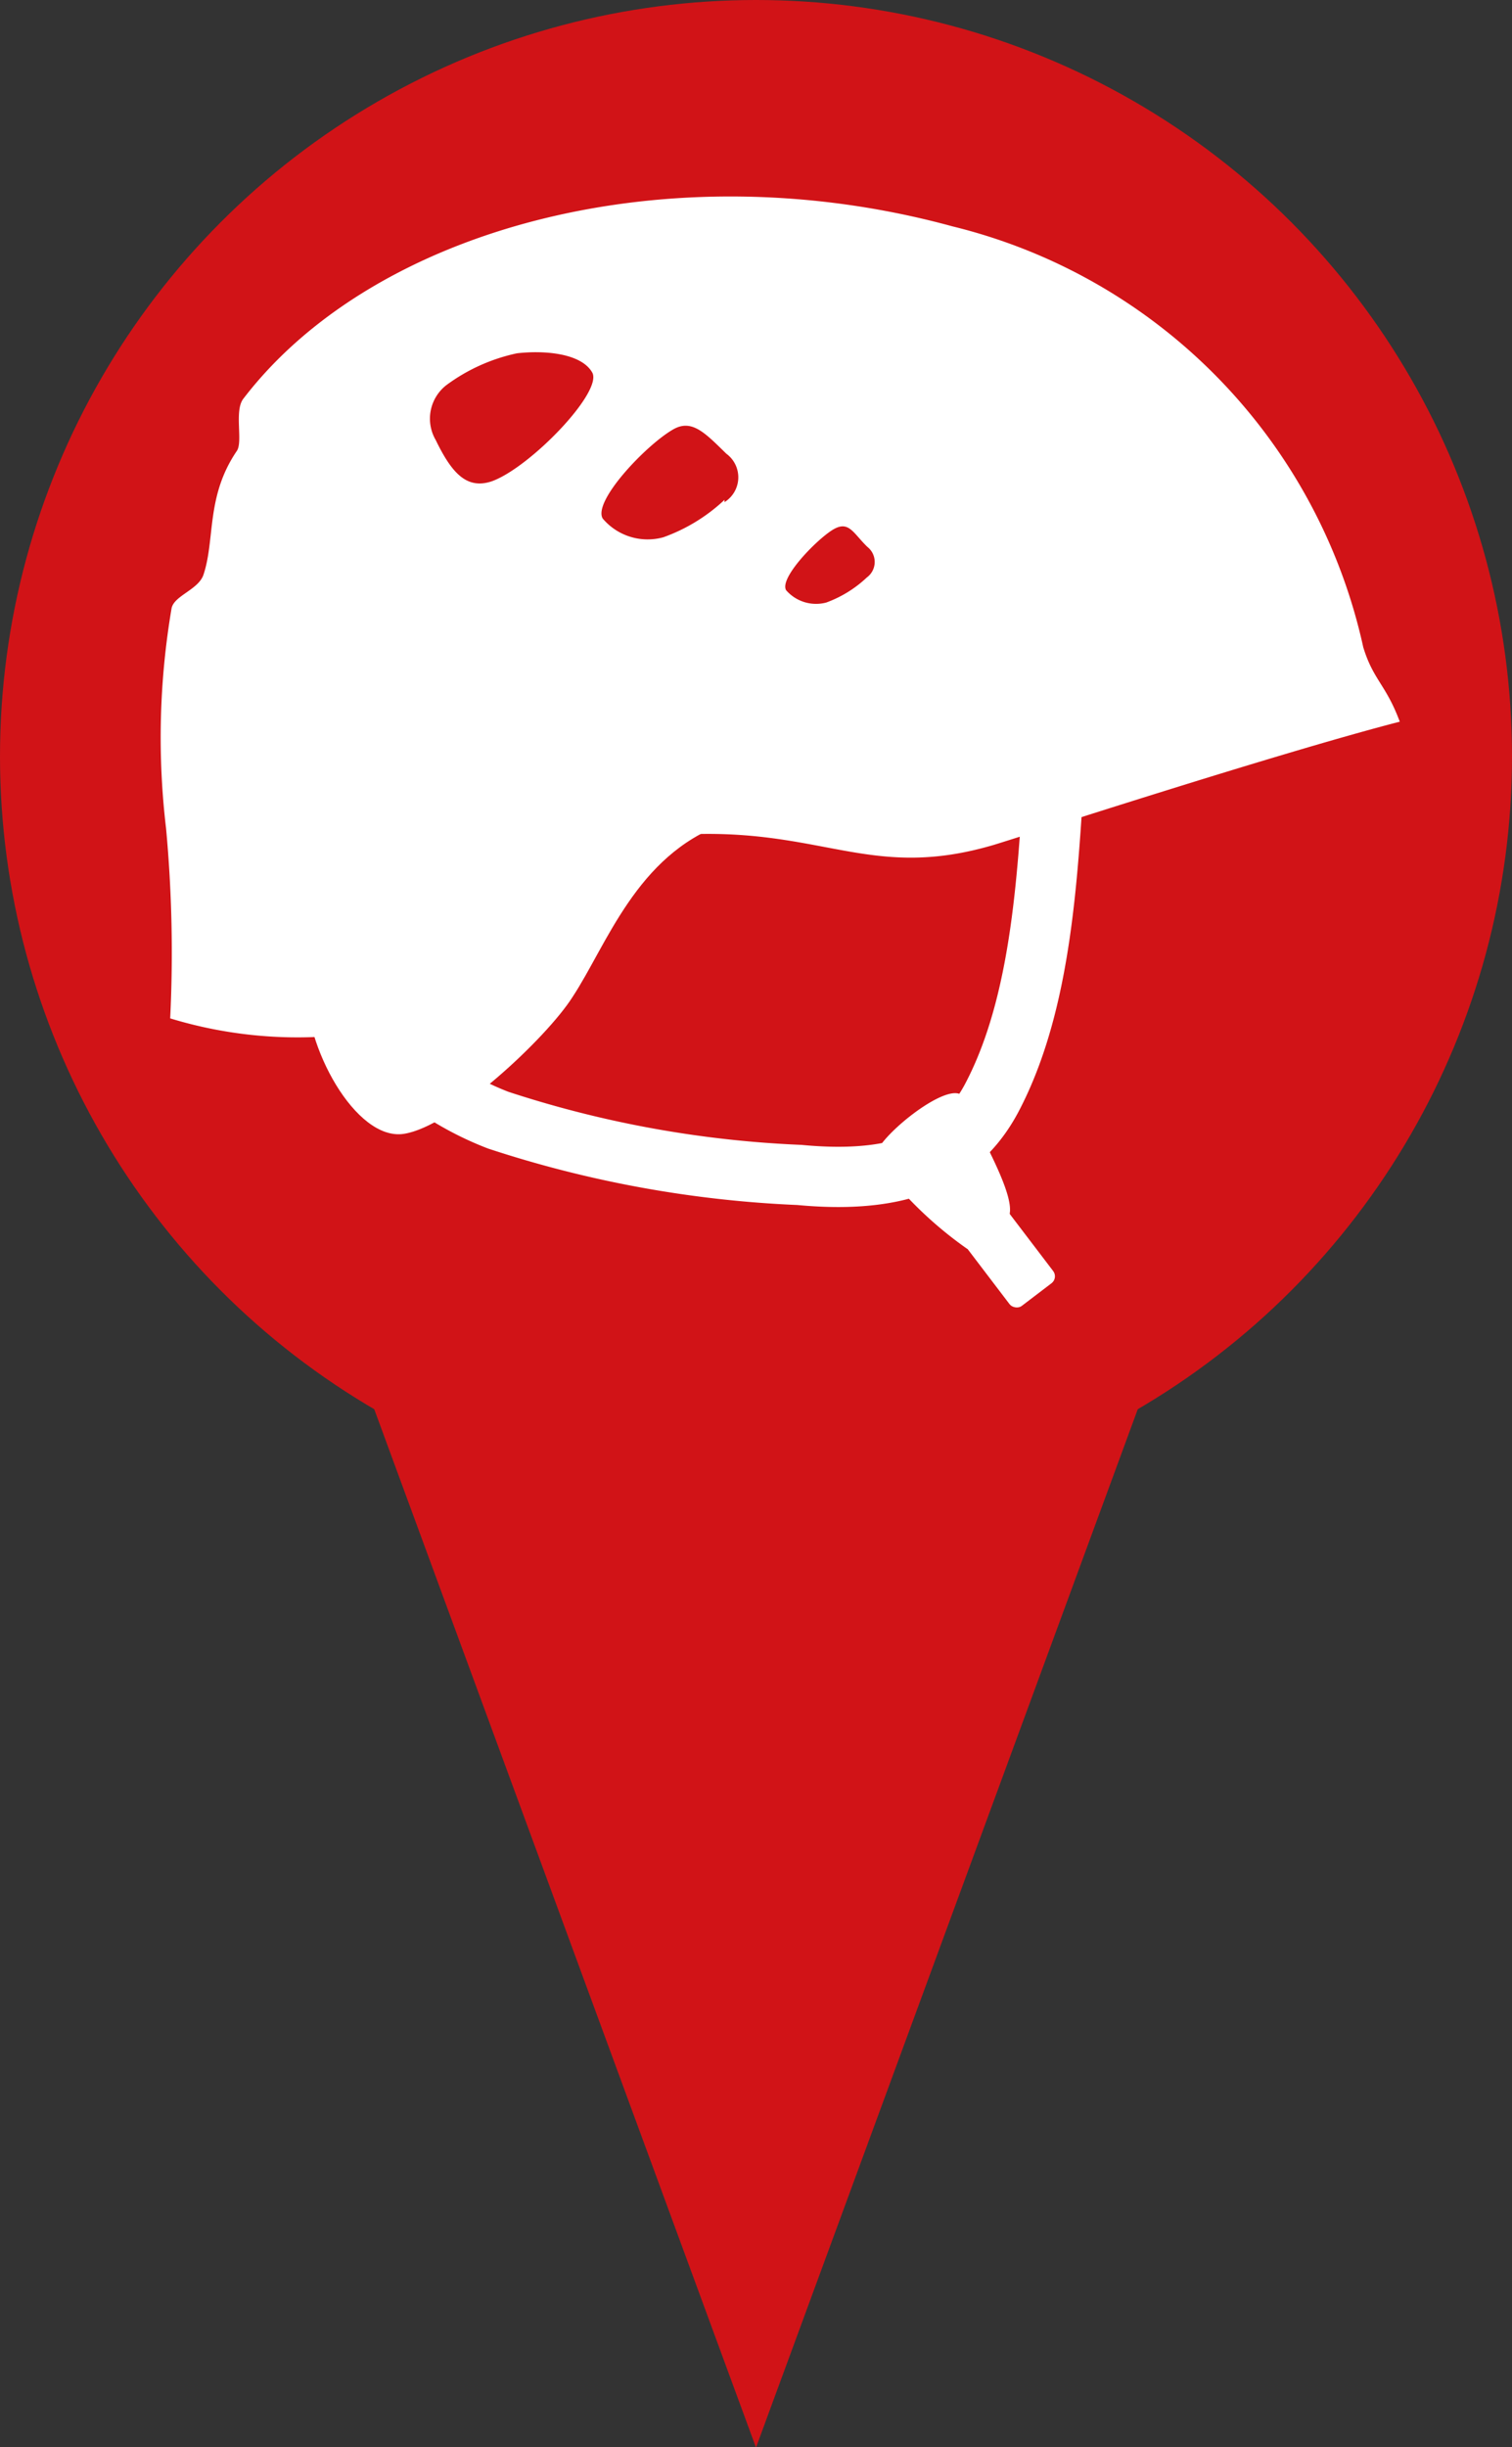
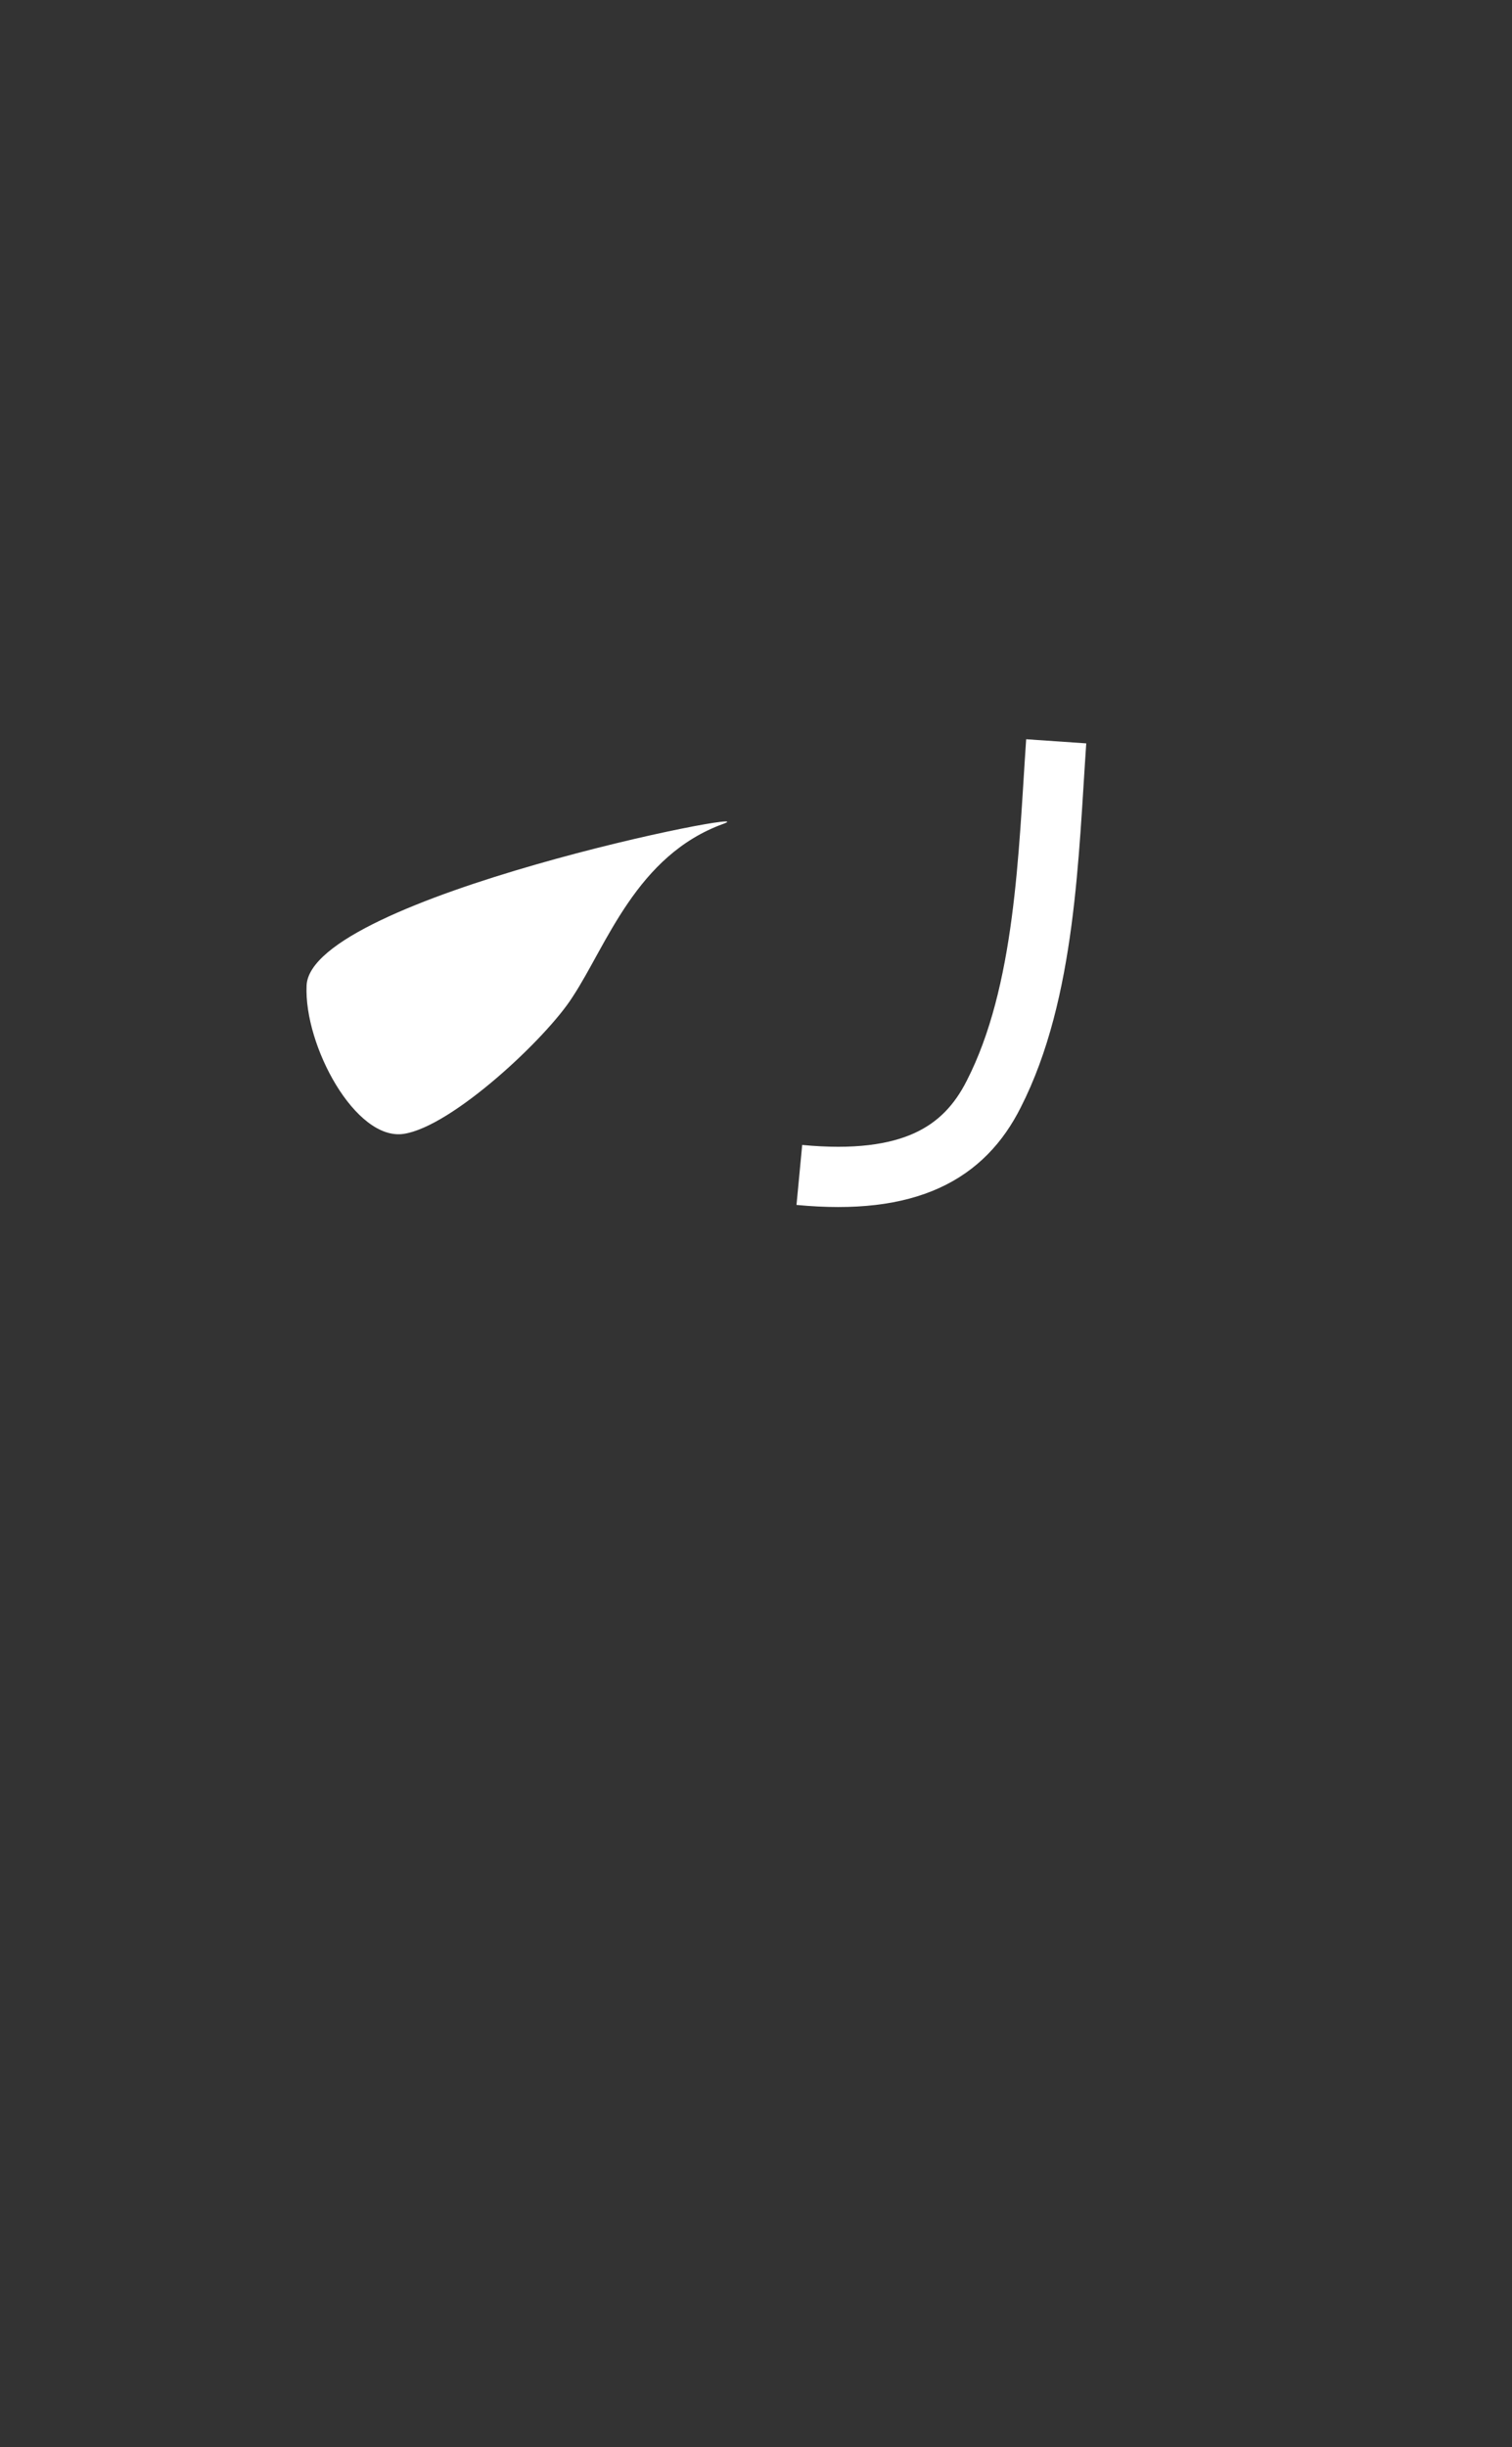
<svg xmlns="http://www.w3.org/2000/svg" viewBox="0 0 33.14 53.61">
  <rect x="0" y="0" width="33.14" height="53.61" fill="#333333" stroke="none" />
  <defs>
    <style>.cls-1{fill:#d11317;}.cls-2{fill:#fff;}.cls-3{fill:none;stroke:#fff;stroke-miterlimit:10;stroke-width:1.32px;}</style>
  </defs>
  <title>Klettern</title>
  <g id="Ebene_2" data-name="Ebene 2">
    <g id="Ebene_1-2" data-name="Ebene 1">
      <g id="Klettern">
        <g id="Pin">
-           <polygon class="cls-1" points="6.62 26.57 26.52 26.57 16.57 53.62 6.62 26.57" />
-           <circle class="cls-1" cx="16.57" cy="16.57" r="16.57" />
-         </g>
+           </g>
        <g id="Klettern-2" data-name="Klettern">
-           <path class="cls-2" d="M29.88,14.18a12.18,12.18,0,0,0-9-9.22c-6.18-1.69-12.66,0-15.55,3.78-.2.27,0,.94-.14,1.14-.68,1-.47,1.93-.73,2.71-.11.33-.65.46-.7.74a16.89,16.89,0,0,0-.12,4.82,29.5,29.5,0,0,1,.09,4.16,9.58,9.58,0,0,0,4.28.3c3.13-.84,4.6-4.3,7.36-4.34s3.83,1,6.41.24c.79-.24,6.19-2,8.9-2.7C30.38,15,30.1,14.9,29.88,14.18ZM10.79,10.54c-.57.2-.9-.2-1.24-.9a.93.93,0,0,1,.23-1.2,4,4,0,0,1,1.55-.7c.61-.07,1.41,0,1.65.42S11.63,10.23,10.79,10.54Zm5.09.41a3.85,3.85,0,0,1-1.34.82,1.29,1.29,0,0,1-1.33-.41c-.22-.38.95-1.61,1.54-1.95.41-.24.7.07,1.17.53A.64.64,0,0,1,15.88,11ZM19,12.65a2.59,2.59,0,0,1-.89.55.87.87,0,0,1-.88-.27c-.15-.26.63-1.07,1-1.31s.46.05.78.36A.42.42,0,0,1,19,12.65Z" />
          <path class="cls-2" d="M6.72,21.59C6.66,22.9,7.79,25,8.85,24.84s3.13-2.1,3.7-3c.75-1.14,1.4-3.1,3.3-3.79C17,17.64,6.8,19.65,6.72,21.59Z" />
-           <path class="cls-3" d="M23.15,16.24c-.17,2.47-.23,5.5-1.37,7.73-.65,1.29-1.84,2-4.26,1.77a24.38,24.38,0,0,1-6.6-1.2,6.71,6.71,0,0,1-2.6-1.8" />
-           <path class="cls-2" d="M19.2,25.4c-.22-.3,1.72-1.9,1.93-1.33s1.1,2,1,2.52a.89.89,0,0,1-.93.77A8.58,8.58,0,0,1,19.2,25.4Z" />
-           <rect class="cls-2" x="21.5" y="26.54" width="1.2" height="2.03" rx="0.19" ry="0.19" transform="translate(-12.17 19.02) rotate(-37.29)" />
+           <path class="cls-3" d="M23.15,16.24c-.17,2.47-.23,5.5-1.37,7.73-.65,1.29-1.84,2-4.26,1.77" />
        </g>
      </g>
    </g>
  </g>
</svg>